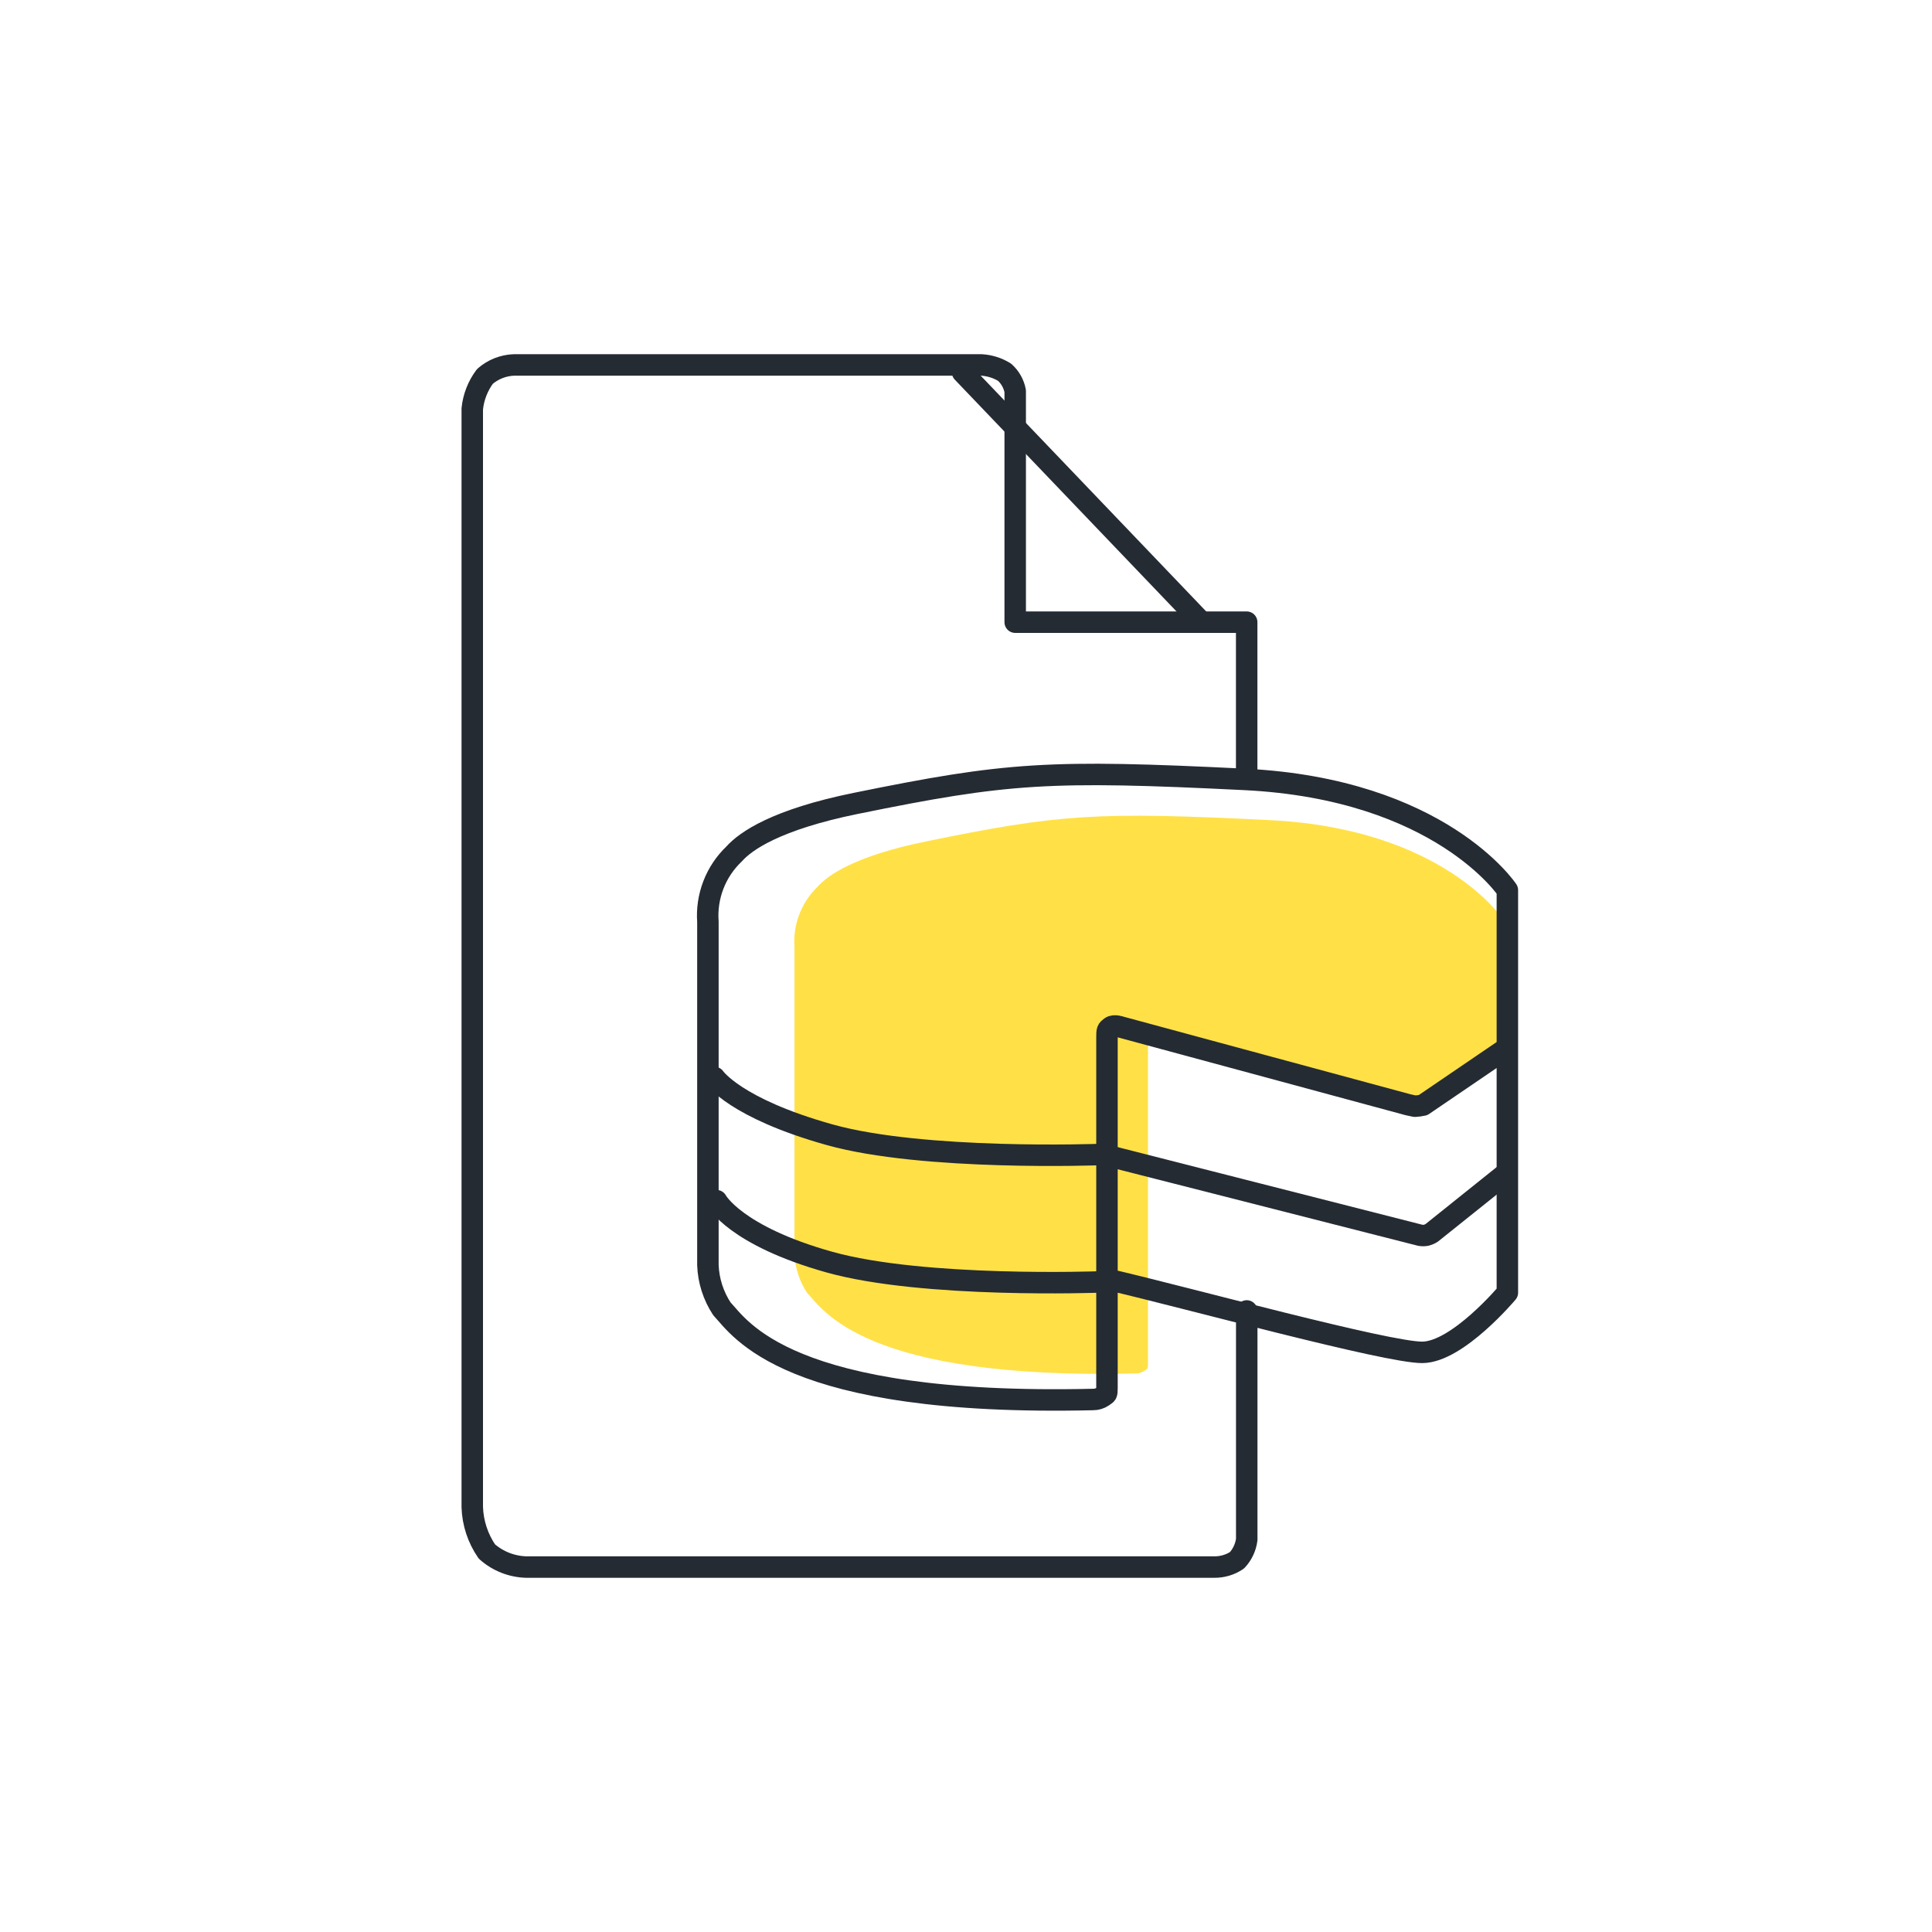
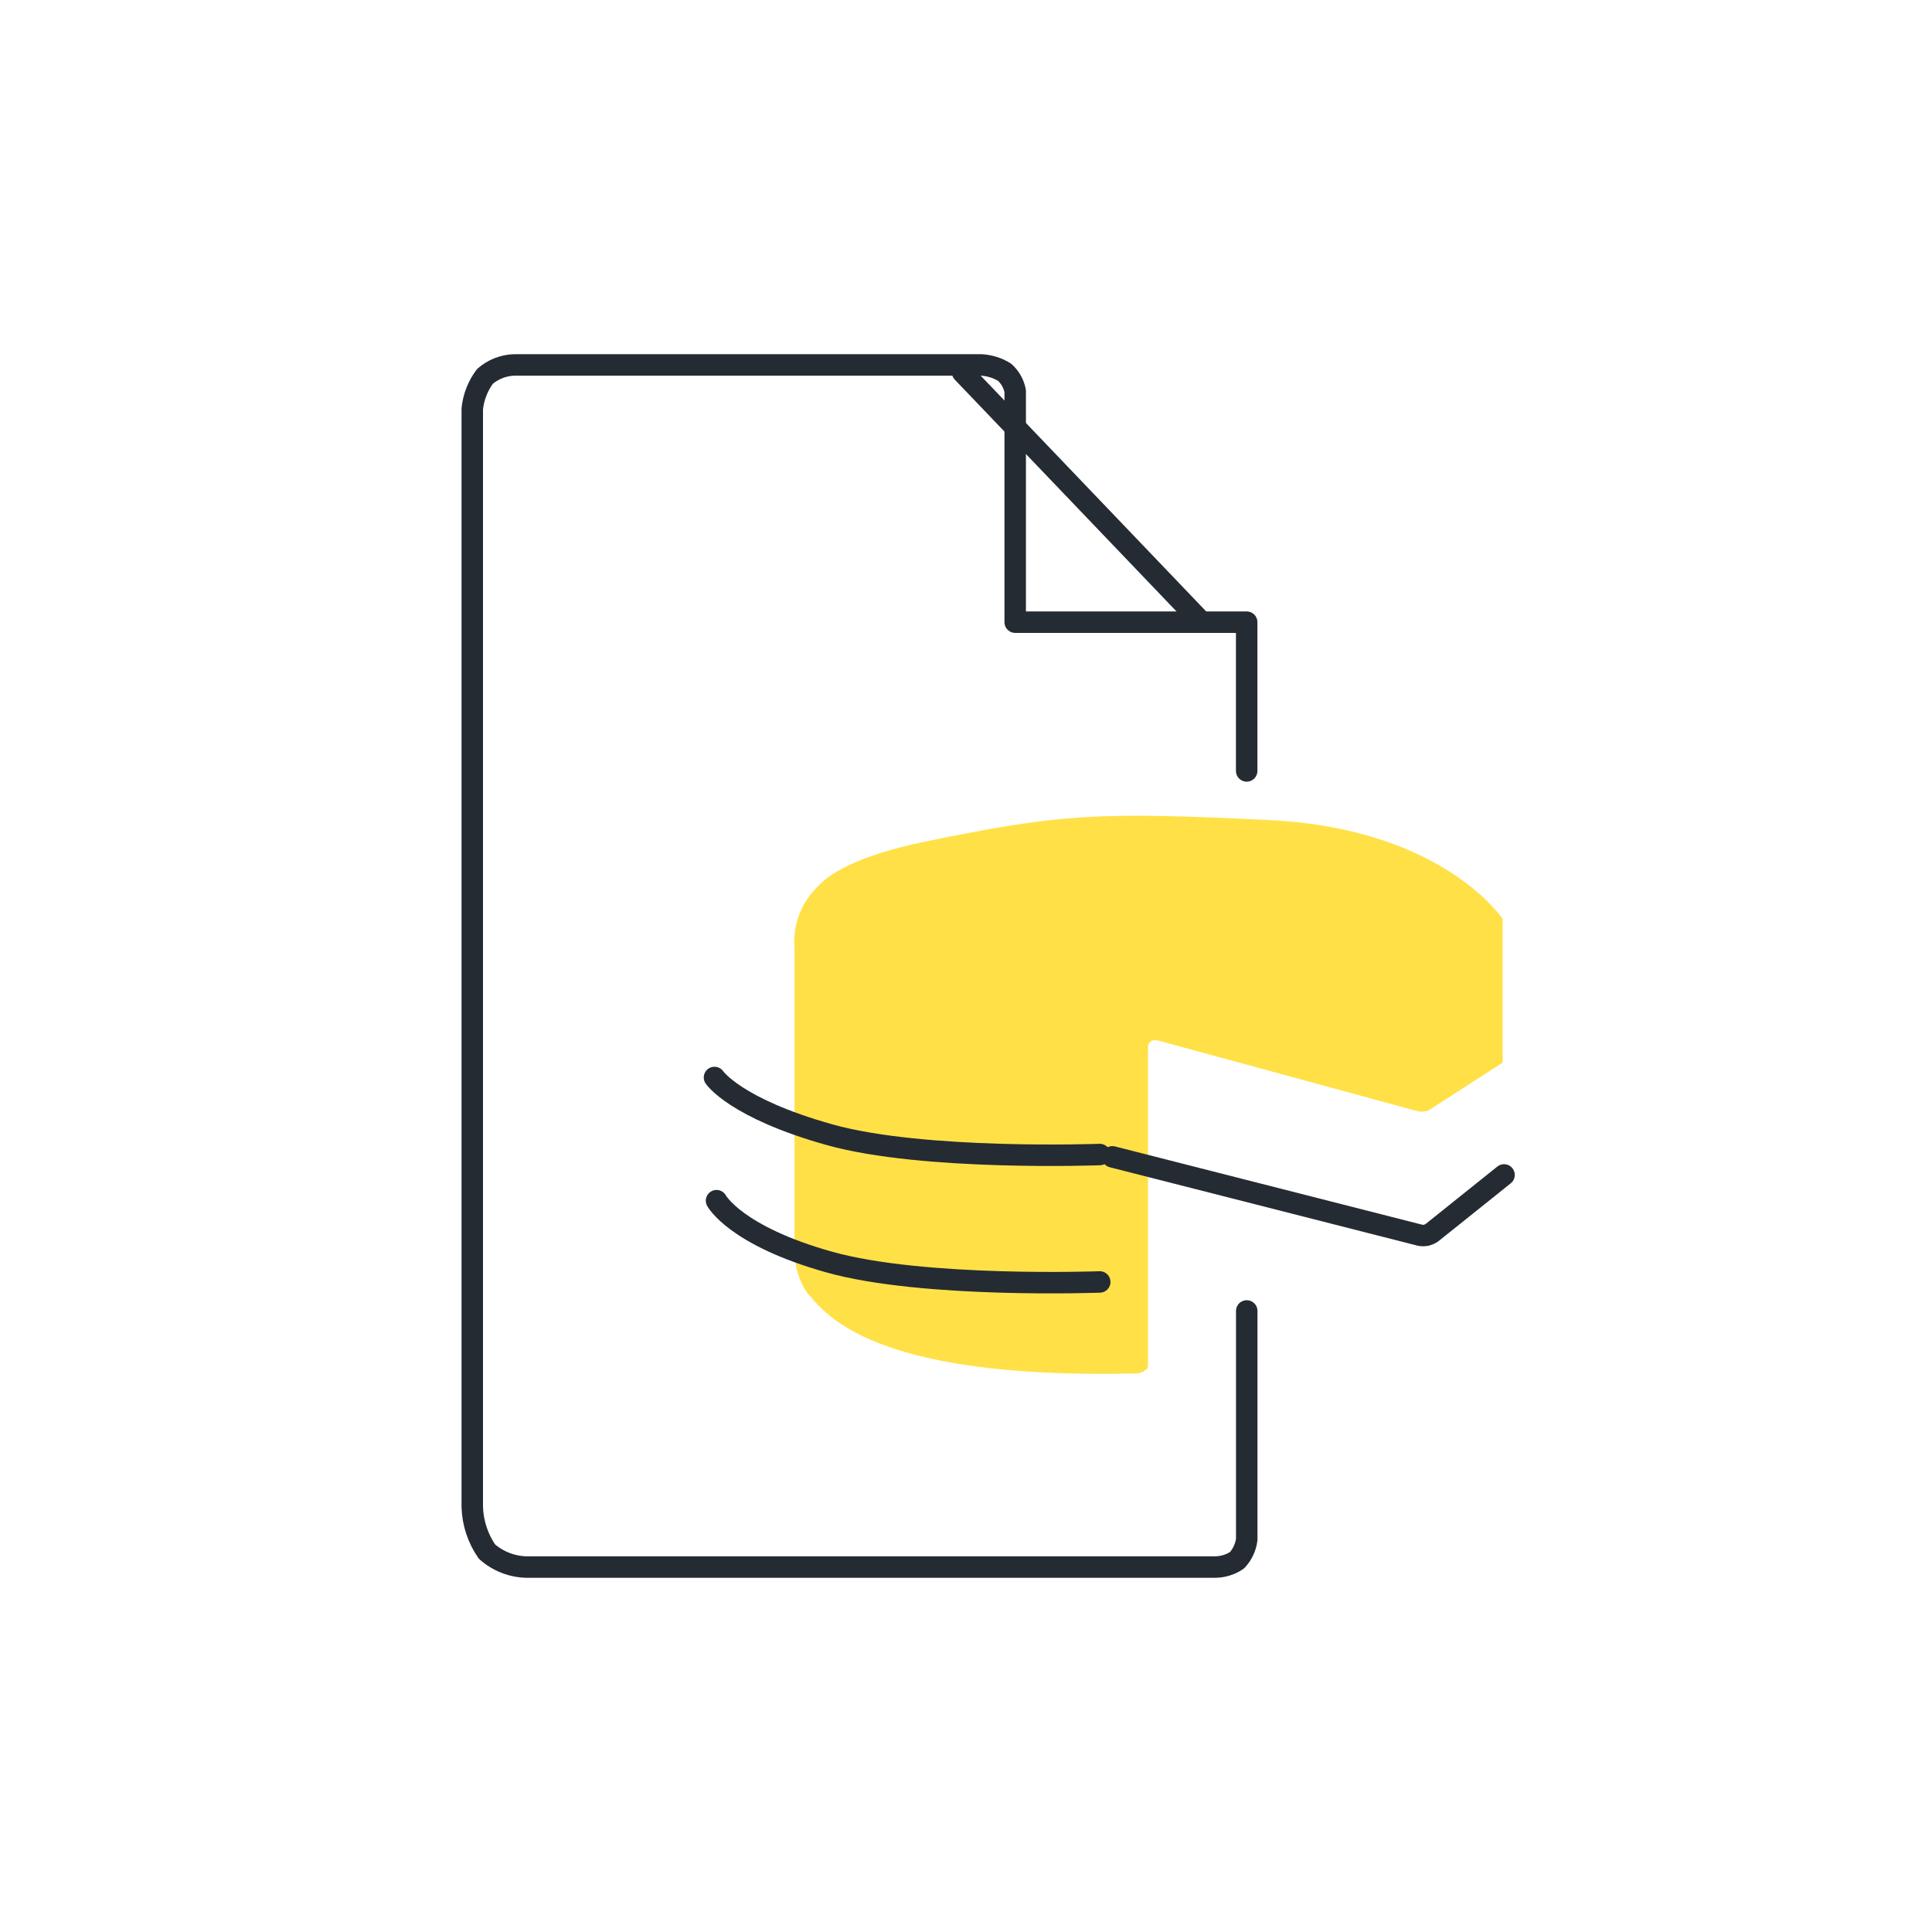
<svg xmlns="http://www.w3.org/2000/svg" width="90" height="90" viewBox="0 0 90 90" fill="none">
  <path d="M59.164 38.205C67.241 38.607 70 42.807 70 42.807V49.5L66.523 51.742C66.412 51.767 66.299 51.783 66.185 51.79C66.128 51.78 65.901 51.728 65.901 51.728L54.055 48.501C54.055 48.501 53.775 48.394 53.631 48.501C53.487 48.607 53.478 48.63 53.478 48.911V63.508C53.478 63.802 53.459 63.736 53.315 63.854C53.192 63.939 53.047 63.983 52.898 63.981C40.223 64.278 38.331 60.998 37.586 60.21C37.233 59.67 37.033 59.042 37.01 58.395V44.125C36.971 43.604 37.048 43.081 37.235 42.593C37.421 42.106 37.713 41.667 38.088 41.306C38.571 40.759 39.837 39.874 43.108 39.203C49.361 37.919 51.088 37.804 59.164 38.205Z" fill="#FFE147" />
  <path d="M51.82 53.89L66.156 57.543C66.248 57.56 66.342 57.56 66.434 57.543C66.527 57.52 66.615 57.482 66.696 57.43L70.064 54.733" stroke="#252B33" stroke-linecap="round" stroke-linejoin="round" />
  <path d="M33.284 50.193C33.284 50.193 34.246 51.626 38.635 52.857C43.023 54.089 51.231 53.782 51.231 53.782" stroke="#252B33" stroke-linecap="round" stroke-linejoin="round" />
  <path d="M33.379 55.932C33.379 55.932 34.246 57.563 38.634 58.793C43.022 60.023 51.23 59.718 51.23 59.718" stroke="#252B33" stroke-linecap="round" stroke-linejoin="round" />
-   <path d="M51.765 59.634C55.333 60.467 64.621 63.011 66.261 62.998C67.901 62.984 70.219 60.218 70.219 60.218V41.466C70.219 41.466 67.104 36.758 57.987 36.308C48.87 35.858 46.92 35.987 39.861 37.426C36.169 38.178 34.74 39.17 34.195 39.783C33.771 40.187 33.442 40.68 33.232 41.226C33.021 41.772 32.934 42.359 32.977 42.942V58.934C33.004 59.659 33.23 60.363 33.628 60.969C34.469 61.851 36.605 65.527 50.913 65.194C51.081 65.197 51.245 65.147 51.383 65.052C51.547 64.919 51.567 64.993 51.567 64.664V48.306C51.567 47.99 51.578 47.965 51.74 47.846C51.903 47.727 52.219 47.846 52.219 47.846L65.592 51.463C65.592 51.463 65.847 51.521 65.912 51.532C66.041 51.525 66.168 51.507 66.294 51.479L70.217 48.808" stroke="#252B33" stroke-linecap="round" stroke-linejoin="round" />
  <path d="M58.078 61.069V71.714C58.032 72.078 57.873 72.418 57.623 72.685C57.312 72.894 56.945 73.003 56.57 73H24.52C23.841 72.983 23.19 72.726 22.682 72.276C22.261 71.667 22.025 70.949 22 70.209V19.046C22.056 18.498 22.26 17.976 22.59 17.535C22.966 17.207 23.444 17.019 23.942 17H45.716C46.1 17.022 46.472 17.139 46.799 17.341C47.054 17.571 47.227 17.878 47.292 18.215V28.983H58.075V35.913" stroke="#252B33" stroke-linecap="round" stroke-linejoin="round" />
  <path d="M44.841 17.342L55.88 28.883" stroke="#252B33" stroke-linecap="round" />
</svg>